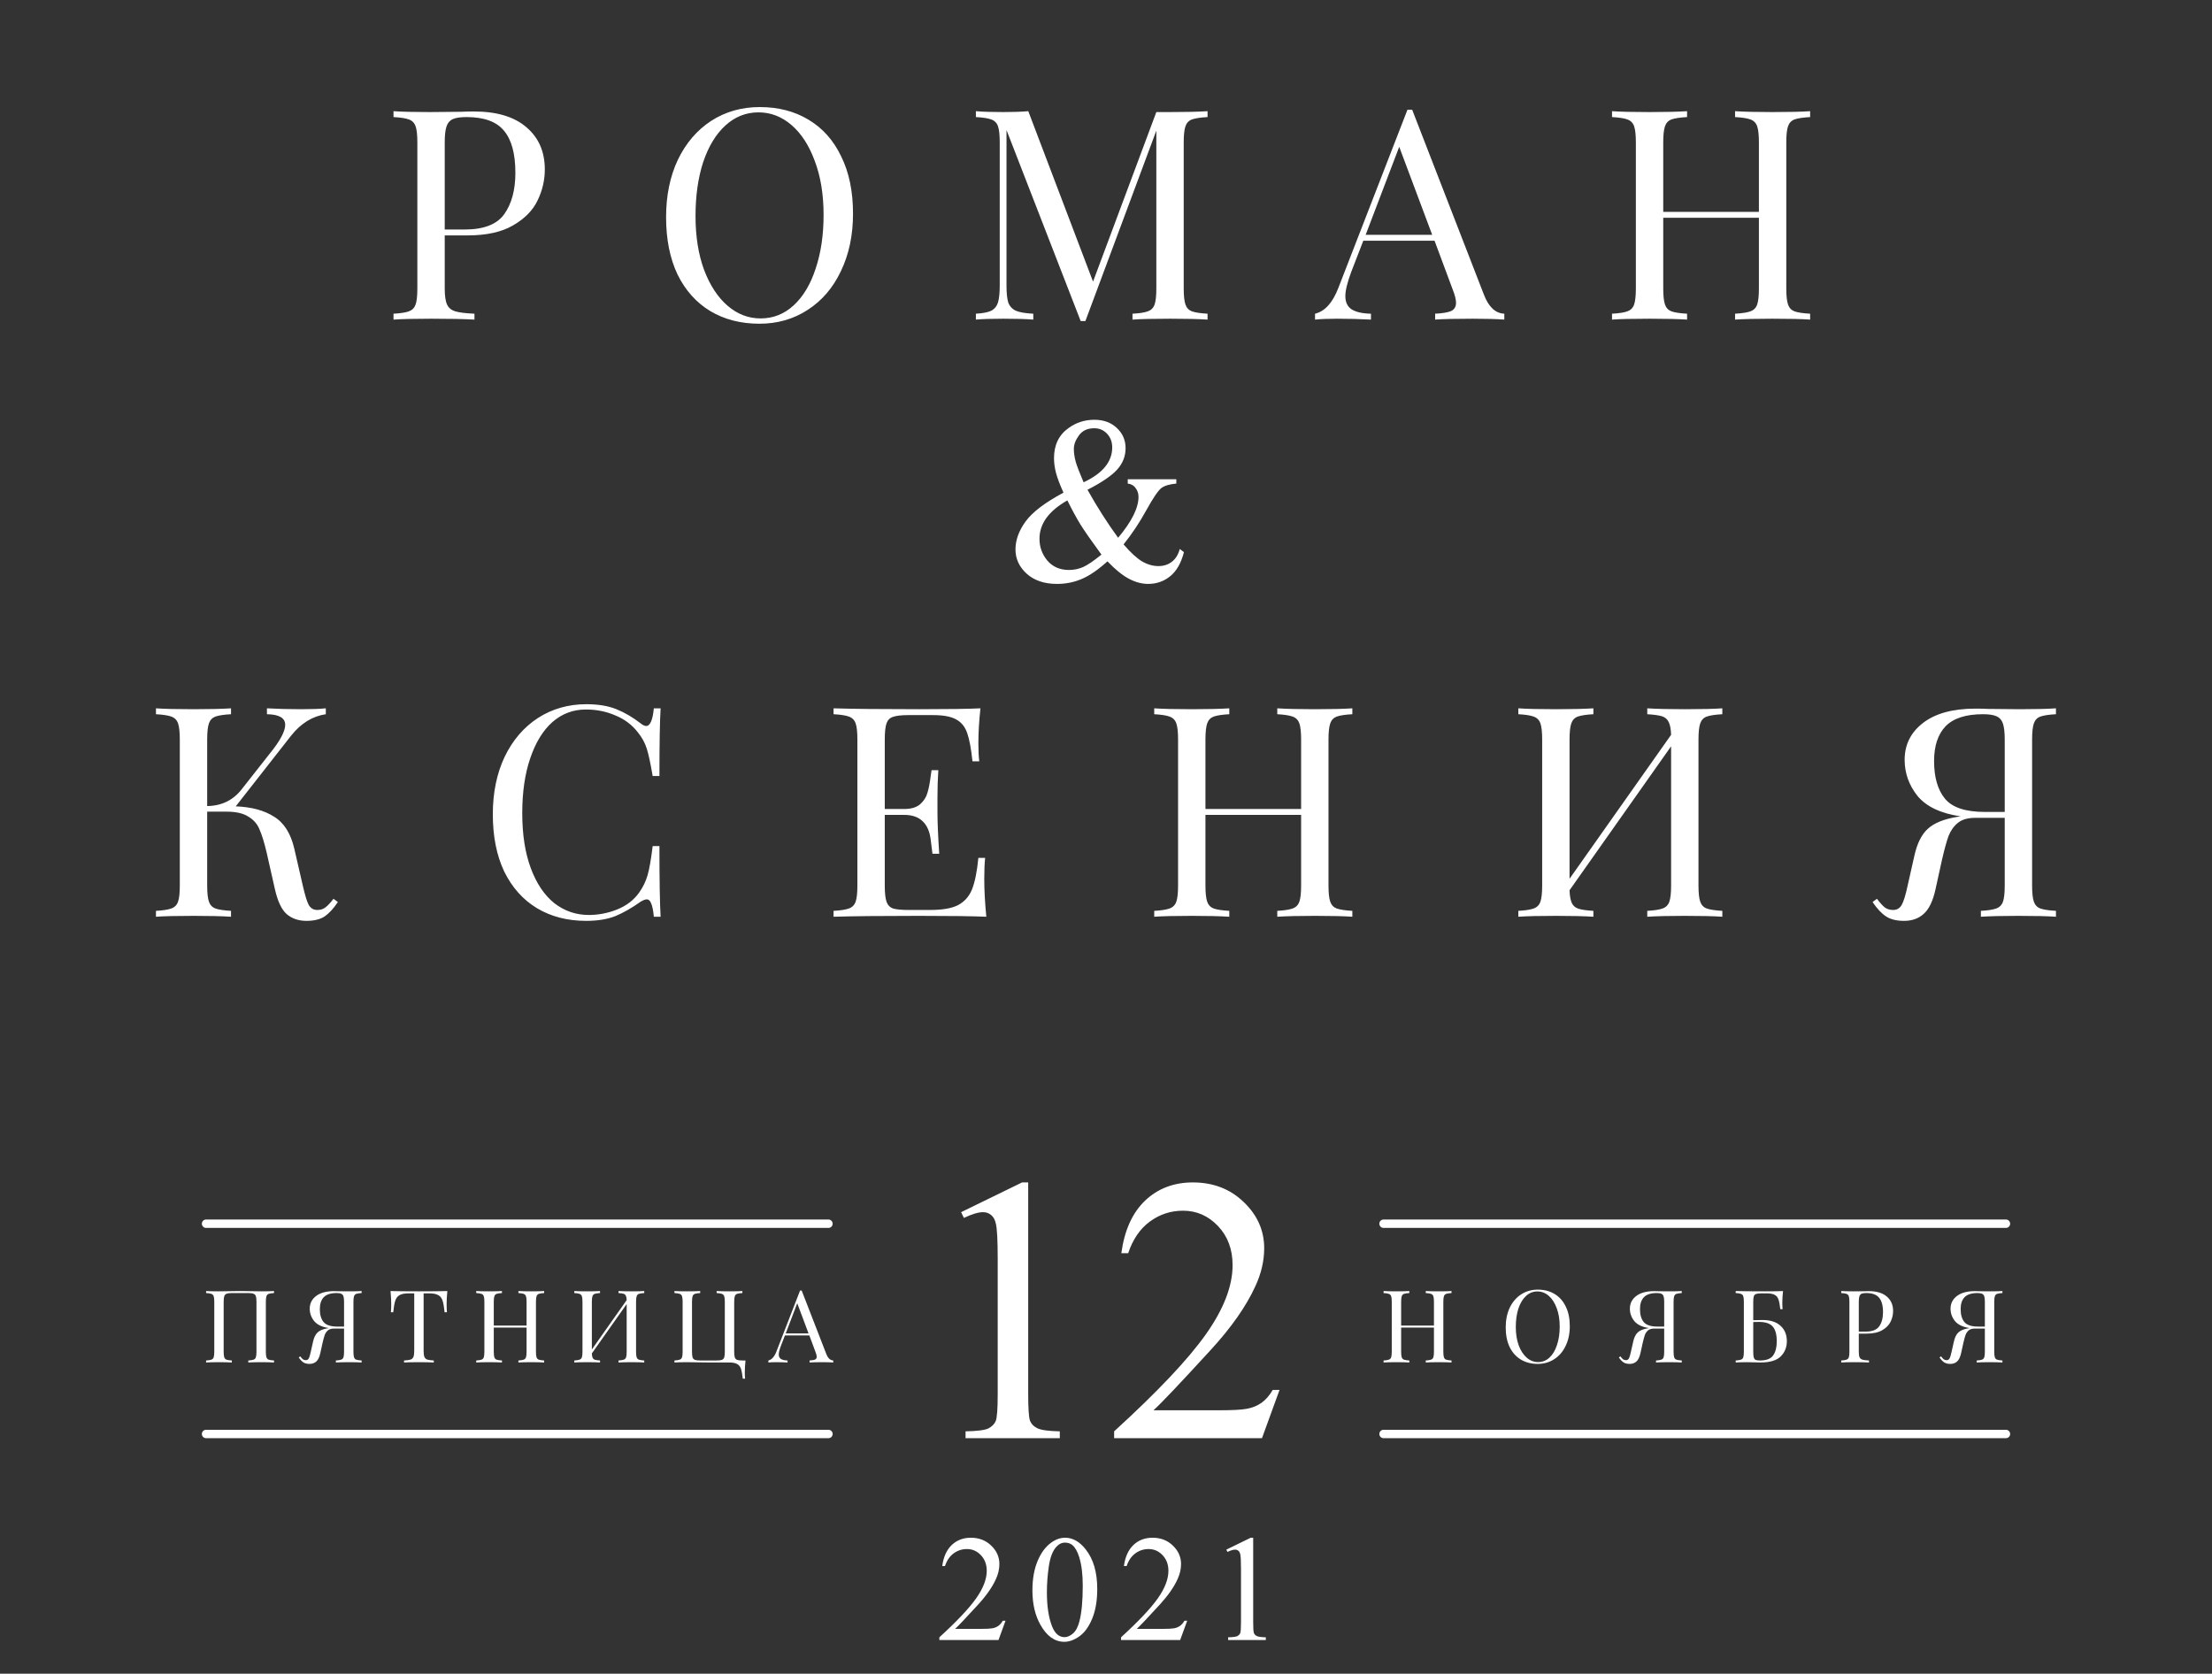
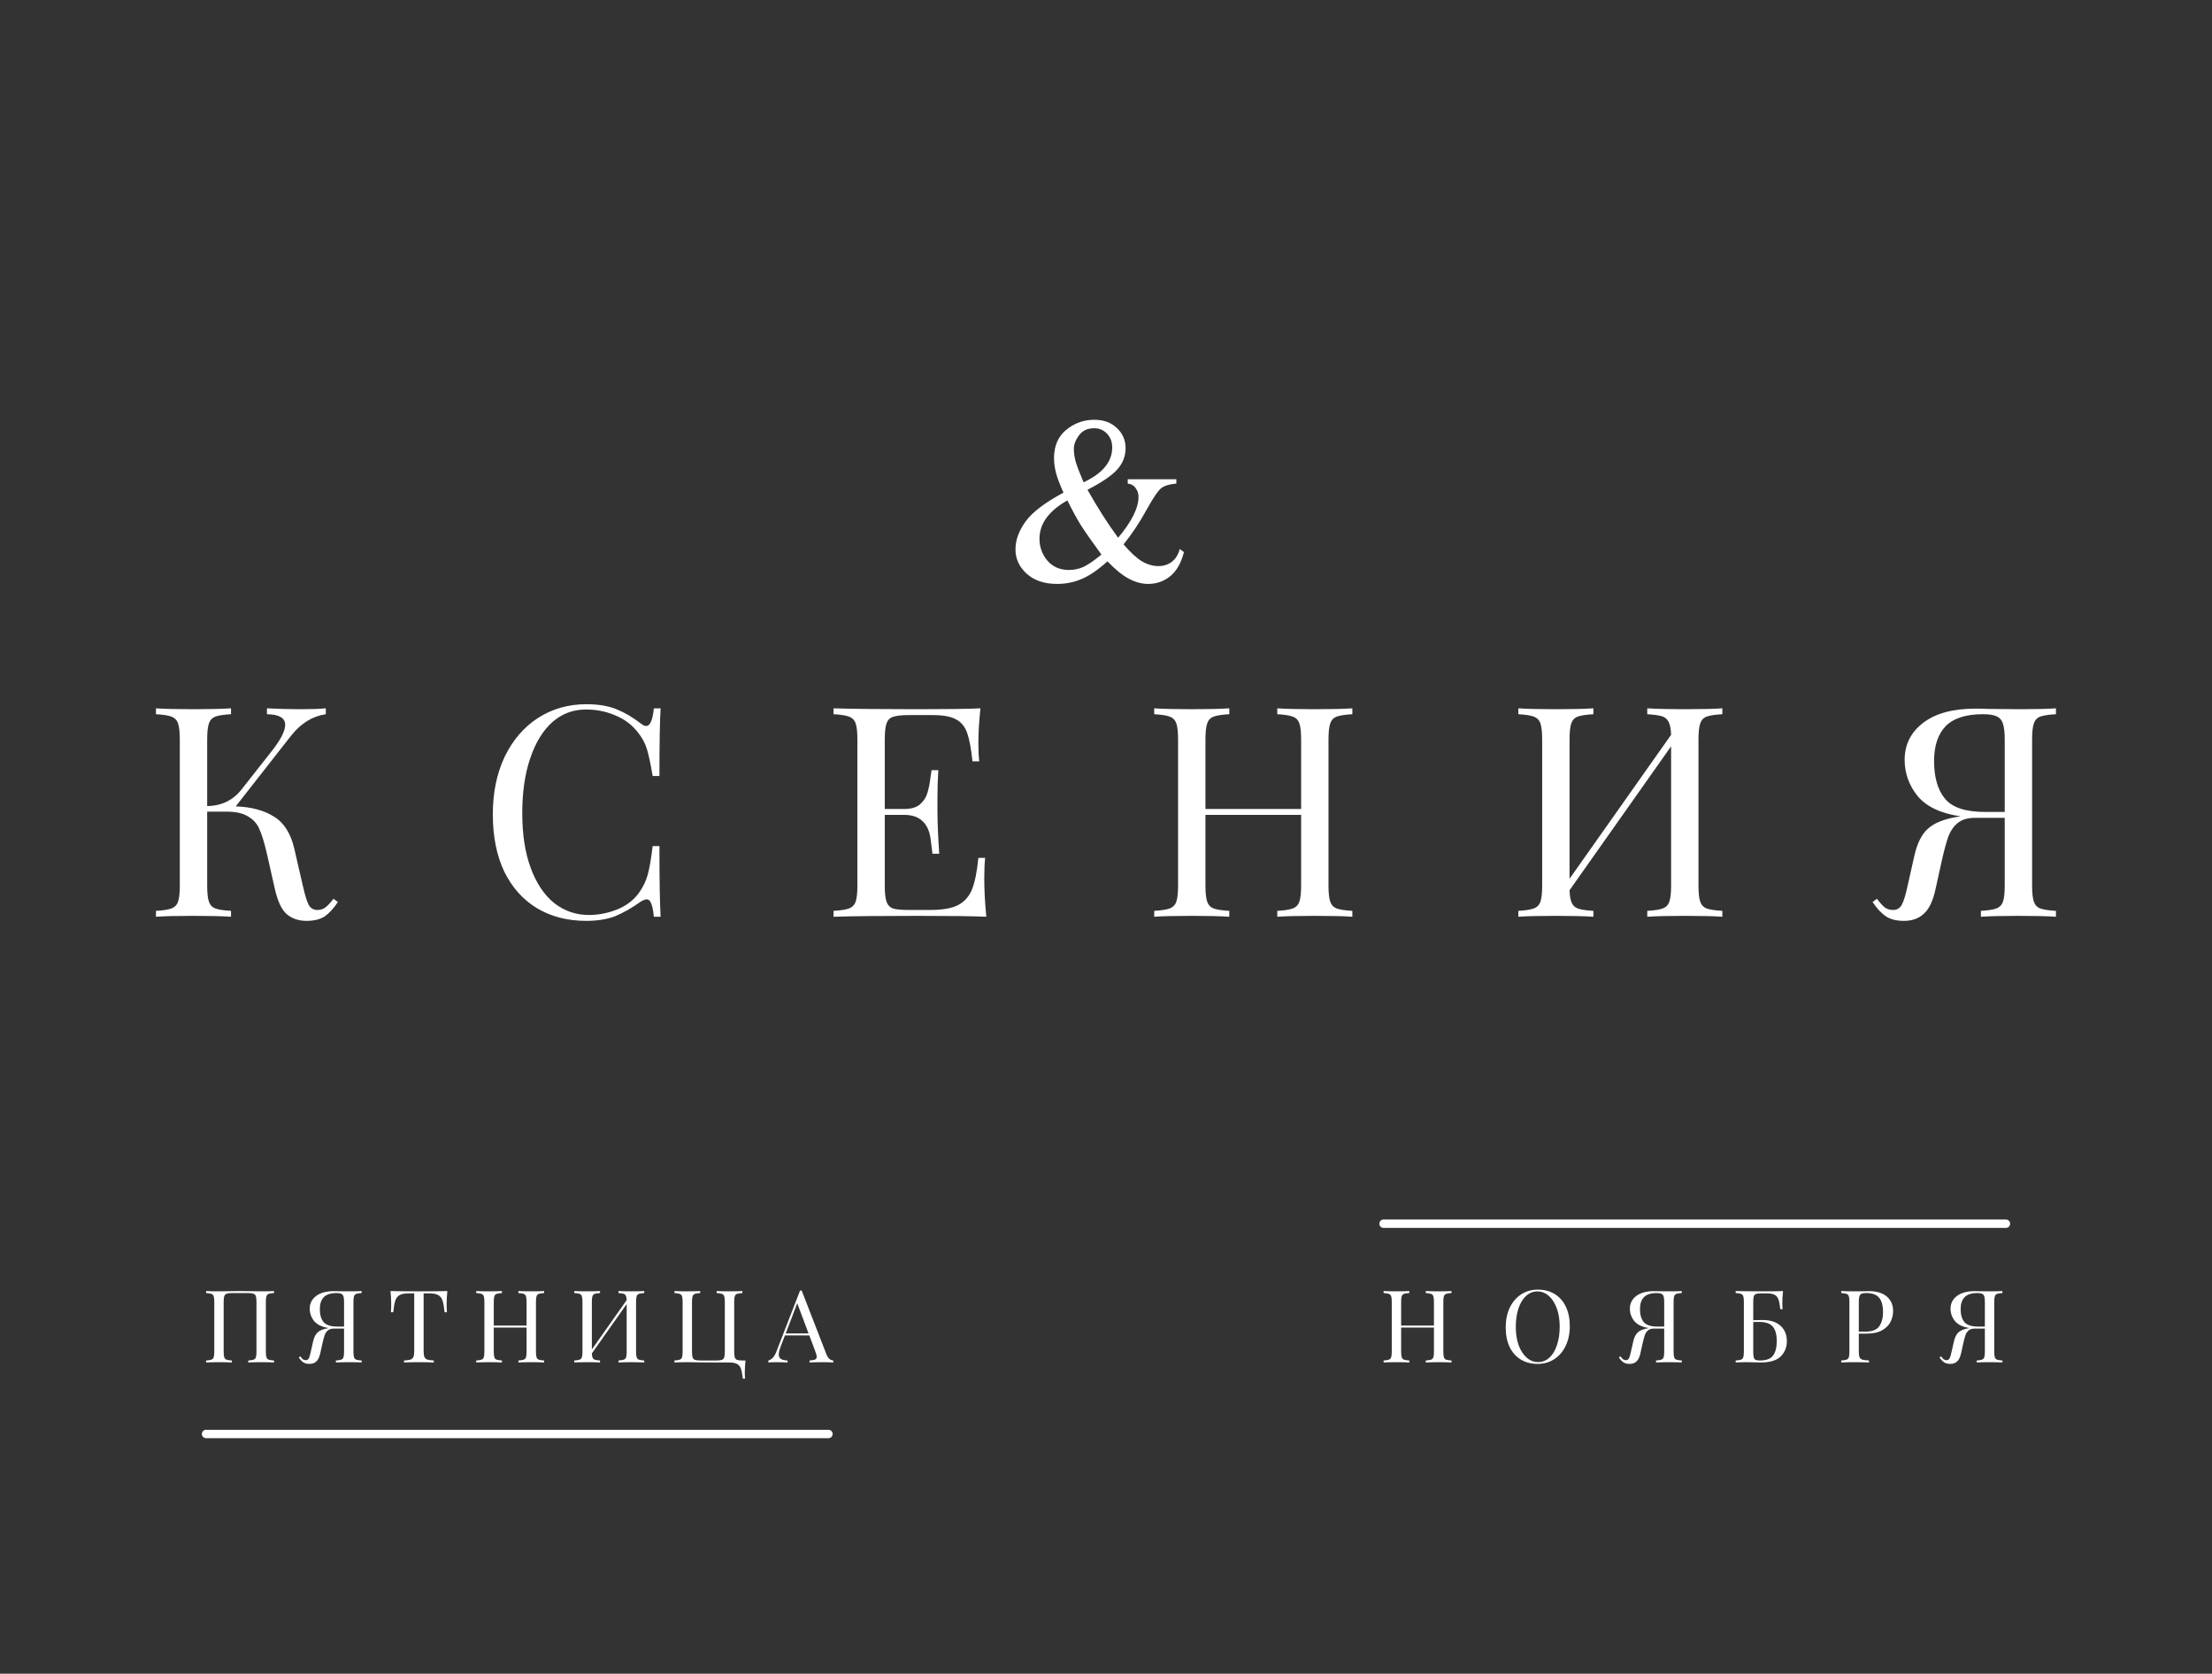
<svg xmlns="http://www.w3.org/2000/svg" width="263" height="199" viewBox="0 0 263 199" fill="none">
  <rect x="0" y="0" width="263" height="199" fill="#333333" stroke="none" />
  <path d="M40.173 107.25C39.66 108.02 39.135 108.592 38.598 108.965C38.062 109.315 37.338 109.49 36.428 109.49C35.495 109.49 34.713 109.222 34.083 108.685C33.477 108.148 33.01 107.157 32.683 105.71L31.703 101.37C31.423 100.18 31.143 99.27 30.863 98.64C30.607 97.987 30.163 97.473 29.533 97.1C28.927 96.703 28.063 96.505 26.943 96.505H24.633V105.29C24.633 106.177 24.703 106.818 24.843 107.215C24.983 107.612 25.24 107.88 25.613 108.02C26.01 108.16 26.628 108.253 27.468 108.3V109C26.395 108.93 24.913 108.895 23.023 108.895C21.017 108.895 19.523 108.93 18.543 109V108.3C19.383 108.253 19.99 108.16 20.363 108.02C20.76 107.88 21.028 107.612 21.168 107.215C21.308 106.818 21.378 106.177 21.378 105.29V87.93C21.378 87.043 21.308 86.402 21.168 86.005C21.028 85.608 20.76 85.34 20.363 85.2C19.99 85.06 19.383 84.967 18.543 84.92V84.22C19.523 84.29 21.017 84.325 23.023 84.325C24.89 84.325 26.372 84.29 27.468 84.22V84.92C26.628 84.967 26.01 85.06 25.613 85.2C25.24 85.34 24.983 85.608 24.843 86.005C24.703 86.402 24.633 87.043 24.633 87.93V95.84C26.36 95.817 27.737 95.14 28.763 93.81L32.123 89.54C33.313 88.07 33.908 86.95 33.908 86.18C33.908 85.363 33.185 84.943 31.738 84.92V84.22C33.068 84.29 34.41 84.325 35.763 84.325C37.047 84.325 38.038 84.29 38.738 84.22V84.92C37.152 85.153 35.775 86.005 34.608 87.475L28.028 95.875C29.895 95.945 31.412 96.353 32.578 97.1C33.768 97.823 34.573 99.095 34.993 100.915L36.008 105.325C36.265 106.445 36.498 107.203 36.708 107.6C36.942 107.997 37.28 108.195 37.723 108.195C38.12 108.195 38.447 108.09 38.703 107.88C38.983 107.67 39.298 107.332 39.648 106.865L40.173 107.25ZM69.725 83.73C71.124 83.73 72.314 83.928 73.294 84.325C74.275 84.722 75.231 85.282 76.165 86.005C76.421 86.215 76.643 86.32 76.829 86.32C77.296 86.32 77.6 85.62 77.74 84.22H78.544C78.451 85.737 78.404 88.42 78.404 92.27H77.6C77.343 90.753 77.109 89.668 76.9 89.015C76.689 88.338 76.34 87.697 75.85 87.09C75.15 86.18 74.251 85.503 73.154 85.06C72.081 84.593 70.915 84.36 69.654 84.36C68.138 84.36 66.808 84.862 65.665 85.865C64.544 86.868 63.669 88.303 63.039 90.17C62.41 92.013 62.094 94.183 62.094 96.68C62.094 99.223 62.433 101.405 63.109 103.225C63.786 105.045 64.719 106.433 65.909 107.39C67.123 108.323 68.488 108.79 70.004 108.79C71.171 108.79 72.303 108.568 73.4 108.125C74.496 107.682 75.359 107.017 75.99 106.13C76.456 105.477 76.794 104.777 77.004 104.03C77.215 103.283 77.413 102.14 77.6 100.6H78.404C78.404 104.613 78.451 107.413 78.544 109H77.74C77.669 108.253 77.564 107.728 77.424 107.425C77.308 107.098 77.133 106.935 76.9 106.935C76.713 106.935 76.468 107.028 76.165 107.215C75.115 107.962 74.111 108.533 73.154 108.93C72.198 109.303 71.043 109.49 69.689 109.49C67.473 109.49 65.525 108.988 63.844 107.985C62.188 106.982 60.893 105.535 59.959 103.645C59.05 101.732 58.594 99.457 58.594 96.82C58.594 94.253 59.061 91.978 59.995 89.995C60.951 88.012 62.27 86.472 63.95 85.375C65.653 84.278 67.578 83.73 69.725 83.73ZM117.026 104.52C117.026 105.85 117.108 107.343 117.271 109C115.684 108.93 113.013 108.895 109.256 108.895C104.776 108.895 101.393 108.93 99.106 109V108.3C99.946 108.253 100.553 108.16 100.926 108.02C101.323 107.88 101.591 107.612 101.731 107.215C101.871 106.818 101.941 106.177 101.941 105.29V87.93C101.941 87.043 101.871 86.402 101.731 86.005C101.591 85.608 101.323 85.34 100.926 85.2C100.553 85.06 99.946 84.967 99.106 84.92V84.22C101.393 84.29 104.776 84.325 109.256 84.325C112.686 84.325 115.124 84.29 116.571 84.22C116.408 85.76 116.326 87.137 116.326 88.35C116.326 89.26 116.361 89.983 116.431 90.52H115.626C115.463 89.003 115.253 87.883 114.996 87.16C114.739 86.413 114.308 85.877 113.701 85.55C113.094 85.2 112.173 85.025 110.936 85.025H108.031C107.191 85.025 106.573 85.095 106.176 85.235C105.803 85.352 105.546 85.608 105.406 86.005C105.266 86.402 105.196 87.043 105.196 87.93V96.19H107.506C108.323 96.19 108.953 96.003 109.396 95.63C109.839 95.233 110.131 94.778 110.271 94.265C110.434 93.728 110.563 93.063 110.656 92.27L110.761 91.57H111.566C111.496 92.55 111.461 93.647 111.461 94.86V96.54C111.461 97.73 111.531 99.387 111.671 101.51H110.866C110.843 101.347 110.773 100.787 110.656 99.83C110.539 98.85 110.213 98.115 109.676 97.625C109.163 97.135 108.439 96.89 107.506 96.89H105.196V105.29C105.196 106.177 105.266 106.818 105.406 107.215C105.546 107.612 105.803 107.88 106.176 108.02C106.573 108.137 107.191 108.195 108.031 108.195H110.586C112.033 108.195 113.129 108.008 113.876 107.635C114.646 107.238 115.206 106.62 115.556 105.78C115.906 104.917 116.163 103.657 116.326 102H117.131C117.061 102.63 117.026 103.47 117.026 104.52ZM160.789 84.92C159.949 84.967 159.331 85.06 158.934 85.2C158.561 85.34 158.304 85.608 158.164 86.005C158.024 86.402 157.954 87.043 157.954 87.93V105.29C157.954 106.177 158.024 106.818 158.164 107.215C158.304 107.612 158.561 107.88 158.934 108.02C159.331 108.16 159.949 108.253 160.789 108.3V109C159.809 108.93 158.316 108.895 156.309 108.895C154.419 108.895 152.938 108.93 151.864 109V108.3C152.704 108.253 153.311 108.16 153.684 108.02C154.081 107.88 154.349 107.612 154.489 107.215C154.629 106.818 154.699 106.177 154.699 105.29V96.89H143.324V105.29C143.324 106.177 143.394 106.818 143.534 107.215C143.674 107.612 143.931 107.88 144.304 108.02C144.701 108.16 145.319 108.253 146.159 108.3V109C145.086 108.93 143.604 108.895 141.714 108.895C139.708 108.895 138.214 108.93 137.234 109V108.3C138.074 108.253 138.681 108.16 139.054 108.02C139.451 107.88 139.719 107.612 139.859 107.215C139.999 106.818 140.069 106.177 140.069 105.29V87.93C140.069 87.043 139.999 86.402 139.859 86.005C139.719 85.608 139.451 85.34 139.054 85.2C138.681 85.06 138.074 84.967 137.234 84.92V84.22C138.214 84.29 139.708 84.325 141.714 84.325C143.581 84.325 145.063 84.29 146.159 84.22V84.92C145.319 84.967 144.701 85.06 144.304 85.2C143.931 85.34 143.674 85.608 143.534 86.005C143.394 86.402 143.324 87.043 143.324 87.93V96.19H154.699V87.93C154.699 87.043 154.629 86.402 154.489 86.005C154.349 85.608 154.081 85.34 153.684 85.2C153.311 85.06 152.704 84.967 151.864 84.92V84.22C152.938 84.29 154.419 84.325 156.309 84.325C158.316 84.325 159.809 84.29 160.789 84.22V84.92ZM204.779 84.92C203.939 84.967 203.32 85.06 202.924 85.2C202.55 85.34 202.294 85.608 202.154 86.005C202.014 86.402 201.944 87.043 201.944 87.93V105.29C201.944 106.177 202.014 106.818 202.154 107.215C202.294 107.612 202.55 107.88 202.924 108.02C203.32 108.16 203.939 108.253 204.779 108.3V109C203.799 108.93 202.305 108.895 200.299 108.895C198.432 108.895 196.95 108.93 195.854 109V108.3C196.694 108.253 197.3 108.16 197.674 108.02C198.07 107.88 198.339 107.612 198.479 107.215C198.619 106.818 198.689 106.177 198.689 105.29V88.735L186.614 105.85C186.637 106.527 186.73 107.04 186.894 107.39C187.057 107.717 187.325 107.938 187.699 108.055C188.072 108.172 188.655 108.253 189.449 108.3V109C188.375 108.93 186.894 108.895 185.004 108.895C182.997 108.895 181.504 108.93 180.524 109V108.3C181.364 108.253 181.97 108.16 182.344 108.02C182.74 107.88 183.009 107.612 183.149 107.215C183.289 106.818 183.359 106.177 183.359 105.29V87.93C183.359 87.043 183.289 86.402 183.149 86.005C183.009 85.608 182.74 85.34 182.344 85.2C181.97 85.06 181.364 84.967 180.524 84.92V84.22C181.504 84.29 182.997 84.325 185.004 84.325C186.87 84.325 188.352 84.29 189.449 84.22V84.92C188.609 84.967 187.99 85.06 187.594 85.2C187.22 85.34 186.964 85.608 186.824 86.005C186.684 86.402 186.614 87.043 186.614 87.93V104.485L198.689 87.37C198.665 86.693 198.572 86.192 198.409 85.865C198.245 85.515 197.977 85.282 197.604 85.165C197.23 85.048 196.647 84.967 195.854 84.92V84.22C196.95 84.29 198.432 84.325 200.299 84.325C202.305 84.325 203.799 84.29 204.779 84.22V84.92ZM244.446 84.92C243.606 84.967 242.987 85.06 242.591 85.2C242.217 85.34 241.961 85.608 241.821 86.005C241.681 86.402 241.611 87.043 241.611 87.93V105.29C241.611 106.177 241.681 106.818 241.821 107.215C241.961 107.612 242.217 107.88 242.591 108.02C242.987 108.16 243.606 108.253 244.446 108.3V109C243.466 108.93 241.972 108.895 239.966 108.895C238.099 108.895 236.617 108.93 235.521 109V108.3C236.361 108.253 236.967 108.16 237.341 108.02C237.737 107.88 238.006 107.612 238.146 107.215C238.286 106.818 238.356 106.177 238.356 105.29V97.24H234.856C233.969 97.24 233.281 97.438 232.791 97.835C232.301 98.232 231.927 98.757 231.671 99.41C231.437 100.063 231.181 100.997 230.901 102.21L230.131 105.71C229.827 107.11 229.361 108.09 228.731 108.65C228.124 109.21 227.342 109.49 226.386 109.49C225.499 109.49 224.787 109.315 224.251 108.965C223.714 108.615 223.177 108.043 222.641 107.25L223.166 106.865C223.516 107.332 223.819 107.67 224.076 107.88C224.356 108.09 224.694 108.195 225.091 108.195C225.534 108.195 225.872 107.997 226.106 107.6C226.339 107.18 226.572 106.422 226.806 105.325L227.611 101.755C227.937 100.285 228.474 99.212 229.221 98.535C229.967 97.858 231.111 97.392 232.651 97.135L233.106 97.065C230.749 96.715 229.046 95.91 227.996 94.65C226.969 93.367 226.456 91.932 226.456 90.345C226.456 88.548 227.179 87.09 228.626 85.97C230.096 84.827 232.184 84.255 234.891 84.255C235.451 84.255 235.952 84.267 236.396 84.29L240.176 84.325C242.042 84.325 243.466 84.29 244.446 84.22V84.92ZM229.956 90.485C229.956 92.422 230.387 93.915 231.251 94.965C232.114 96.015 233.701 96.54 236.011 96.54H238.356V87.93C238.356 87.09 238.286 86.46 238.146 86.04C238.006 85.62 237.749 85.328 237.376 85.165C237.026 85.002 236.489 84.92 235.766 84.92C233.736 84.92 232.254 85.398 231.321 86.355C230.411 87.312 229.956 88.688 229.956 90.485Z" fill="white" />
-   <path d="M52.877 27.99V34.29C52.877 35.177 52.97 35.818 53.157 36.215C53.344 36.612 53.67 36.88 54.137 37.02C54.604 37.16 55.362 37.253 56.412 37.3V38C55.199 37.93 53.484 37.895 51.267 37.895C49.26 37.895 47.767 37.93 46.787 38V37.3C47.627 37.253 48.234 37.16 48.607 37.02C49.004 36.88 49.272 36.612 49.412 36.215C49.552 35.818 49.622 35.177 49.622 34.29V16.93C49.622 16.043 49.552 15.402 49.412 15.005C49.272 14.608 49.004 14.34 48.607 14.2C48.234 14.06 47.627 13.967 46.787 13.92V13.22C47.767 13.29 49.19 13.325 51.057 13.325L54.837 13.29C55.28 13.267 55.782 13.255 56.342 13.255C59.072 13.255 61.16 13.885 62.607 15.145C64.054 16.382 64.777 18.05 64.777 20.15C64.777 21.433 64.485 22.67 63.902 23.86C63.342 25.027 62.374 26.007 60.997 26.8C59.644 27.593 57.835 27.99 55.572 27.99H52.877ZM55.467 13.92C54.744 13.92 54.195 14.002 53.822 14.165C53.472 14.328 53.227 14.62 53.087 15.04C52.947 15.46 52.877 16.09 52.877 16.93V27.29H55.222C57.509 27.29 59.084 26.683 59.947 25.47C60.834 24.233 61.277 22.588 61.277 20.535C61.277 18.272 60.822 16.603 59.912 15.53C59.025 14.457 57.544 13.92 55.467 13.92ZM90.326 12.73C92.542 12.73 94.479 13.232 96.136 14.235C97.816 15.238 99.111 16.697 100.021 18.61C100.954 20.5 101.421 22.763 101.421 25.4C101.421 27.967 100.942 30.242 99.986 32.225C99.052 34.208 97.734 35.748 96.031 36.845C94.351 37.942 92.437 38.49 90.291 38.49C88.074 38.49 86.126 37.988 84.446 36.985C82.789 35.982 81.494 34.535 80.561 32.645C79.651 30.732 79.196 28.457 79.196 25.82C79.196 23.253 79.662 20.978 80.596 18.995C81.552 17.012 82.871 15.472 84.551 14.375C86.254 13.278 88.179 12.73 90.326 12.73ZM90.186 13.36C88.692 13.36 87.374 13.885 86.231 14.935C85.111 15.962 84.236 17.408 83.606 19.275C82.999 21.142 82.696 23.277 82.696 25.68C82.696 28.107 83.034 30.242 83.711 32.085C84.411 33.928 85.344 35.352 86.511 36.355C87.677 37.358 88.984 37.86 90.431 37.86C91.924 37.86 93.231 37.347 94.351 36.32C95.494 35.27 96.369 33.812 96.976 31.945C97.606 30.078 97.921 27.943 97.921 25.54C97.921 23.113 97.571 20.978 96.871 19.135C96.194 17.292 95.272 15.868 94.106 14.865C92.939 13.862 91.632 13.36 90.186 13.36ZM143.575 13.92C142.735 13.967 142.116 14.06 141.72 14.2C141.346 14.34 141.09 14.608 140.95 15.005C140.81 15.402 140.74 16.043 140.74 16.93V34.29C140.74 35.177 140.81 35.818 140.95 36.215C141.09 36.612 141.346 36.88 141.72 37.02C142.116 37.16 142.735 37.253 143.575 37.3V38C142.501 37.93 141.02 37.895 139.13 37.895C137.123 37.895 135.63 37.93 134.65 38V37.3C135.49 37.253 136.096 37.16 136.47 37.02C136.866 36.88 137.135 36.612 137.275 36.215C137.415 35.818 137.485 35.177 137.485 34.29V15.53L129.05 38.175H128.49L119.67 15.46V33.94C119.67 34.85 119.74 35.527 119.88 35.97C120.043 36.413 120.346 36.74 120.79 36.95C121.233 37.137 121.921 37.253 122.855 37.3V38C122.015 37.93 120.825 37.895 119.285 37.895C117.885 37.895 116.8 37.93 116.03 38V37.3C116.846 37.253 117.453 37.137 117.85 36.95C118.246 36.74 118.515 36.413 118.655 35.97C118.795 35.503 118.865 34.827 118.865 33.94V16.93C118.865 16.043 118.795 15.402 118.655 15.005C118.515 14.608 118.246 14.34 117.85 14.2C117.476 14.06 116.87 13.967 116.03 13.92V13.22C116.8 13.29 117.885 13.325 119.285 13.325C120.498 13.325 121.49 13.29 122.26 13.22L129.96 33.485L137.485 13.325H139.13C141.02 13.325 142.501 13.29 143.575 13.22V13.92ZM176.443 35.06C177.003 36.507 177.808 37.253 178.858 37.3V38C177.925 37.93 176.676 37.895 175.113 37.895C173.106 37.895 171.613 37.93 170.633 38V37.3C171.52 37.253 172.15 37.148 172.523 36.985C172.92 36.798 173.118 36.472 173.118 36.005C173.118 35.608 172.978 35.06 172.698 34.36L170.563 28.62H162.093L160.658 32.33C160.191 33.59 159.958 34.547 159.958 35.2C159.958 35.923 160.203 36.448 160.693 36.775C161.206 37.102 161.976 37.277 163.003 37.3V38C161.673 37.93 160.331 37.895 158.978 37.895C157.928 37.895 157.053 37.93 156.353 38V37.3C157.52 37.02 158.441 36.005 159.118 34.255L167.343 13.045H167.903L176.443 35.06ZM170.283 27.92L166.363 17.455L162.373 27.92H170.283ZM215.219 13.92C214.379 13.967 213.76 14.06 213.364 14.2C212.99 14.34 212.734 14.608 212.594 15.005C212.454 15.402 212.384 16.043 212.384 16.93V34.29C212.384 35.177 212.454 35.818 212.594 36.215C212.734 36.612 212.99 36.88 213.364 37.02C213.76 37.16 214.379 37.253 215.219 37.3V38C214.239 37.93 212.745 37.895 210.739 37.895C208.849 37.895 207.367 37.93 206.294 38V37.3C207.134 37.253 207.74 37.16 208.114 37.02C208.51 36.88 208.779 36.612 208.919 36.215C209.059 35.818 209.129 35.177 209.129 34.29V25.89H197.754V34.29C197.754 35.177 197.824 35.818 197.964 36.215C198.104 36.612 198.36 36.88 198.734 37.02C199.13 37.16 199.749 37.253 200.589 37.3V38C199.515 37.93 198.034 37.895 196.144 37.895C194.137 37.895 192.644 37.93 191.664 38V37.3C192.504 37.253 193.11 37.16 193.484 37.02C193.88 36.88 194.149 36.612 194.289 36.215C194.429 35.818 194.499 35.177 194.499 34.29V16.93C194.499 16.043 194.429 15.402 194.289 15.005C194.149 14.608 193.88 14.34 193.484 14.2C193.11 14.06 192.504 13.967 191.664 13.92V13.22C192.644 13.29 194.137 13.325 196.144 13.325C198.01 13.325 199.492 13.29 200.589 13.22V13.92C199.749 13.967 199.13 14.06 198.734 14.2C198.36 14.34 198.104 14.608 197.964 15.005C197.824 15.402 197.754 16.043 197.754 16.93V25.19H209.129V16.93C209.129 16.043 209.059 15.402 208.919 15.005C208.779 14.608 208.51 14.34 208.114 14.2C207.74 14.06 207.134 13.967 206.294 13.92V13.22C207.367 13.29 208.849 13.325 210.739 13.325C212.745 13.325 214.239 13.29 215.219 13.22V13.92Z" fill="white" />
  <path d="M134.085 56.986H139.861V57.498C139.063 57.567 138.471 57.743 138.084 58.028C137.708 58.313 137.115 59.185 136.306 60.643C135.509 62.101 134.603 63.463 133.589 64.728C134.409 65.685 135.139 66.357 135.777 66.744C136.426 67.12 137.075 67.308 137.725 67.308C138.351 67.308 138.887 67.137 139.331 66.795C139.776 66.454 140.089 65.947 140.271 65.274L140.767 65.65C140.436 66.938 139.895 67.889 139.143 68.504C138.391 69.12 137.514 69.427 136.511 69.427C135.759 69.427 134.996 69.222 134.221 68.812C133.447 68.402 132.598 67.713 131.675 66.744C130.547 67.758 129.522 68.459 128.599 68.846C127.687 69.234 126.713 69.427 125.676 69.427C124.173 69.427 122.971 69.023 122.07 68.214C121.182 67.405 120.737 66.442 120.737 65.326C120.737 64.221 121.136 63.115 121.934 62.01C122.731 60.905 124.235 59.76 126.445 58.575C126.013 57.618 125.716 56.838 125.557 56.234C125.397 55.619 125.318 55.032 125.318 54.474C125.318 52.901 125.899 51.705 127.061 50.885C127.961 50.235 128.98 49.911 130.12 49.911C131.214 49.911 132.102 50.235 132.786 50.885C133.481 51.534 133.828 52.332 133.828 53.277C133.828 54.246 133.492 55.1 132.82 55.841C132.159 56.57 130.986 57.367 129.299 58.233C130.462 60.307 131.675 62.21 132.94 63.941C134.557 62.016 135.366 60.392 135.366 59.071C135.366 58.649 135.23 58.273 134.956 57.943C134.751 57.692 134.461 57.544 134.085 57.498V56.986ZM128.838 57.345C129.977 56.809 130.826 56.2 131.384 55.516C131.954 54.821 132.239 54.052 132.239 53.209C132.239 52.548 132.034 52.001 131.624 51.568C131.214 51.135 130.707 50.919 130.103 50.919C129.305 50.919 128.701 51.198 128.291 51.756C127.881 52.315 127.676 52.856 127.676 53.38C127.676 53.836 127.75 54.343 127.898 54.901C128.058 55.448 128.371 56.262 128.838 57.345ZM130.957 65.941C129.75 64.289 128.912 63.087 128.445 62.335C127.978 61.572 127.465 60.626 126.907 59.498C125.802 60.125 124.97 60.82 124.412 61.583C123.865 62.346 123.591 63.172 123.591 64.061C123.591 65.041 123.905 65.907 124.531 66.659C125.169 67.399 126.024 67.769 127.095 67.769C127.676 67.769 128.234 67.656 128.77 67.428C129.305 67.189 130.034 66.693 130.957 65.941Z" fill="white" />
  <path d="M32.581 153.744C32.293 153.76 32.081 153.792 31.945 153.84C31.817 153.888 31.729 153.98 31.681 154.116C31.633 154.252 31.609 154.472 31.609 154.776V160.728C31.609 161.032 31.633 161.252 31.681 161.388C31.729 161.524 31.817 161.616 31.945 161.664C32.081 161.712 32.293 161.744 32.581 161.76V162C32.245 161.976 31.733 161.964 31.045 161.964C30.397 161.964 29.889 161.976 29.521 162V161.76C29.809 161.744 30.017 161.712 30.145 161.664C30.281 161.616 30.373 161.524 30.421 161.388C30.469 161.252 30.493 161.032 30.493 160.728V154.776C30.493 154.472 30.469 154.252 30.421 154.116C30.373 153.972 30.281 153.876 30.145 153.828C30.009 153.772 29.801 153.744 29.521 153.744H27.565C27.285 153.744 27.077 153.772 26.941 153.828C26.805 153.876 26.713 153.972 26.665 154.116C26.617 154.252 26.593 154.472 26.593 154.776V160.728C26.593 161.032 26.617 161.252 26.665 161.388C26.713 161.524 26.801 161.616 26.929 161.664C27.065 161.712 27.277 161.744 27.565 161.76V162C27.197 161.976 26.689 161.964 26.041 161.964C25.353 161.964 24.841 161.976 24.505 162V161.76C24.793 161.744 25.001 161.712 25.129 161.664C25.265 161.616 25.357 161.524 25.405 161.388C25.453 161.252 25.477 161.032 25.477 160.728V154.776C25.477 154.472 25.453 154.252 25.405 154.116C25.357 153.98 25.265 153.888 25.129 153.84C25.001 153.792 24.793 153.76 24.505 153.744V153.504C24.841 153.528 25.353 153.54 26.041 153.54C26.441 153.54 26.961 153.532 27.601 153.516L28.561 153.504L29.497 153.516C30.137 153.532 30.653 153.54 31.045 153.54C31.733 153.54 32.245 153.528 32.581 153.504V153.744ZM42.995 153.744C42.707 153.76 42.495 153.792 42.359 153.84C42.231 153.888 42.143 153.98 42.095 154.116C42.047 154.252 42.023 154.472 42.023 154.776V160.728C42.023 161.032 42.047 161.252 42.095 161.388C42.143 161.524 42.231 161.616 42.359 161.664C42.495 161.712 42.707 161.744 42.995 161.76V162C42.659 161.976 42.147 161.964 41.459 161.964C40.819 161.964 40.311 161.976 39.935 162V161.76C40.223 161.744 40.431 161.712 40.559 161.664C40.695 161.616 40.787 161.524 40.835 161.388C40.883 161.252 40.907 161.032 40.907 160.728V157.968H39.707C39.403 157.968 39.167 158.036 38.999 158.172C38.831 158.308 38.703 158.488 38.615 158.712C38.535 158.936 38.447 159.256 38.351 159.672L38.087 160.872C37.983 161.352 37.823 161.688 37.607 161.88C37.399 162.072 37.131 162.168 36.803 162.168C36.499 162.168 36.255 162.108 36.071 161.988C35.887 161.868 35.703 161.672 35.519 161.4L35.699 161.268C35.819 161.428 35.923 161.544 36.011 161.616C36.107 161.688 36.223 161.724 36.359 161.724C36.511 161.724 36.627 161.656 36.707 161.52C36.787 161.376 36.867 161.116 36.947 160.74L37.223 159.516C37.335 159.012 37.519 158.644 37.775 158.412C38.031 158.18 38.423 158.02 38.951 157.932L39.107 157.908C38.299 157.788 37.715 157.512 37.355 157.08C37.003 156.64 36.827 156.148 36.827 155.604C36.827 154.988 37.075 154.488 37.571 154.104C38.075 153.712 38.791 153.516 39.719 153.516C39.911 153.516 40.083 153.52 40.235 153.528L41.531 153.54C42.171 153.54 42.659 153.528 42.995 153.504V153.744ZM38.027 155.652C38.027 156.316 38.175 156.828 38.471 157.188C38.767 157.548 39.311 157.728 40.103 157.728H40.907V154.776C40.907 154.488 40.883 154.272 40.835 154.128C40.787 153.984 40.699 153.884 40.571 153.828C40.451 153.772 40.267 153.744 40.019 153.744C39.323 153.744 38.815 153.908 38.495 154.236C38.183 154.564 38.027 155.036 38.027 155.652ZM53.187 153.504C53.13 154.072 53.102 154.584 53.102 155.04C53.102 155.44 53.114 155.768 53.139 156.024H52.862C52.798 155.408 52.718 154.952 52.623 154.656C52.526 154.352 52.358 154.132 52.118 153.996C51.879 153.852 51.511 153.78 51.014 153.78H50.367V160.608C50.367 160.944 50.398 161.188 50.462 161.34C50.526 161.492 50.639 161.596 50.798 161.652C50.959 161.708 51.218 161.744 51.578 161.76V162C51.163 161.976 50.575 161.964 49.815 161.964C49.014 161.964 48.422 161.976 48.038 162V161.76C48.398 161.744 48.658 161.708 48.819 161.652C48.978 161.596 49.09 161.492 49.154 161.34C49.218 161.188 49.251 160.944 49.251 160.608V153.78H48.602C48.106 153.78 47.739 153.852 47.498 153.996C47.258 154.132 47.09 154.352 46.995 154.656C46.898 154.952 46.819 155.408 46.755 156.024H46.478C46.502 155.768 46.514 155.44 46.514 155.04C46.514 154.584 46.486 154.072 46.431 153.504C47.094 153.528 48.222 153.54 49.815 153.54C51.398 153.54 52.523 153.528 53.187 153.504ZM64.696 153.744C64.408 153.76 64.196 153.792 64.06 153.84C63.932 153.888 63.844 153.98 63.796 154.116C63.748 154.252 63.724 154.472 63.724 154.776V160.728C63.724 161.032 63.748 161.252 63.796 161.388C63.844 161.524 63.932 161.616 64.06 161.664C64.196 161.712 64.408 161.744 64.696 161.76V162C64.36 161.976 63.848 161.964 63.16 161.964C62.512 161.964 62.004 161.976 61.636 162V161.76C61.924 161.744 62.132 161.712 62.26 161.664C62.396 161.616 62.488 161.524 62.536 161.388C62.584 161.252 62.608 161.032 62.608 160.728V157.848H58.708V160.728C58.708 161.032 58.732 161.252 58.78 161.388C58.828 161.524 58.916 161.616 59.044 161.664C59.18 161.712 59.392 161.744 59.68 161.76V162C59.312 161.976 58.804 161.964 58.156 161.964C57.468 161.964 56.956 161.976 56.62 162V161.76C56.908 161.744 57.116 161.712 57.244 161.664C57.38 161.616 57.472 161.524 57.52 161.388C57.568 161.252 57.592 161.032 57.592 160.728V154.776C57.592 154.472 57.568 154.252 57.52 154.116C57.472 153.98 57.38 153.888 57.244 153.84C57.116 153.792 56.908 153.76 56.62 153.744V153.504C56.956 153.528 57.468 153.54 58.156 153.54C58.796 153.54 59.304 153.528 59.68 153.504V153.744C59.392 153.76 59.18 153.792 59.044 153.84C58.916 153.888 58.828 153.98 58.78 154.116C58.732 154.252 58.708 154.472 58.708 154.776V157.608H62.608V154.776C62.608 154.472 62.584 154.252 62.536 154.116C62.488 153.98 62.396 153.888 62.26 153.84C62.132 153.792 61.924 153.76 61.636 153.744V153.504C62.004 153.528 62.512 153.54 63.16 153.54C63.848 153.54 64.36 153.528 64.696 153.504V153.744ZM76.598 153.744C76.31 153.76 76.098 153.792 75.962 153.84C75.834 153.888 75.746 153.98 75.698 154.116C75.65 154.252 75.626 154.472 75.626 154.776V160.728C75.626 161.032 75.65 161.252 75.698 161.388C75.746 161.524 75.834 161.616 75.962 161.664C76.098 161.712 76.31 161.744 76.598 161.76V162C76.262 161.976 75.75 161.964 75.062 161.964C74.422 161.964 73.914 161.976 73.538 162V161.76C73.826 161.744 74.034 161.712 74.162 161.664C74.298 161.616 74.39 161.524 74.438 161.388C74.486 161.252 74.51 161.032 74.51 160.728V155.052L70.37 160.92C70.378 161.152 70.41 161.328 70.466 161.448C70.522 161.56 70.614 161.636 70.742 161.676C70.87 161.716 71.07 161.744 71.342 161.76V162C70.974 161.976 70.466 161.964 69.818 161.964C69.13 161.964 68.618 161.976 68.282 162V161.76C68.57 161.744 68.778 161.712 68.906 161.664C69.042 161.616 69.134 161.524 69.182 161.388C69.23 161.252 69.254 161.032 69.254 160.728V154.776C69.254 154.472 69.23 154.252 69.182 154.116C69.134 153.98 69.042 153.888 68.906 153.84C68.778 153.792 68.57 153.76 68.282 153.744V153.504C68.618 153.528 69.13 153.54 69.818 153.54C70.458 153.54 70.966 153.528 71.342 153.504V153.744C71.054 153.76 70.842 153.792 70.706 153.84C70.578 153.888 70.49 153.98 70.442 154.116C70.394 154.252 70.37 154.472 70.37 154.776V160.452L74.51 154.584C74.502 154.352 74.47 154.18 74.414 154.068C74.358 153.948 74.266 153.868 74.138 153.828C74.01 153.788 73.81 153.76 73.538 153.744V153.504C73.914 153.528 74.422 153.54 75.062 153.54C75.75 153.54 76.262 153.528 76.598 153.504V153.744ZM88.266 153.744C87.978 153.76 87.766 153.792 87.63 153.84C87.502 153.888 87.414 153.98 87.366 154.116C87.318 154.252 87.294 154.472 87.294 154.776V160.728C87.294 161.032 87.318 161.256 87.366 161.4C87.414 161.536 87.506 161.632 87.642 161.688C87.778 161.736 87.986 161.76 88.266 161.76H88.638C88.582 162.288 88.554 162.76 88.554 163.176C88.554 163.496 88.566 163.744 88.59 163.92H88.314C88.258 163.4 88.186 163.008 88.098 162.744C88.01 162.488 87.858 162.3 87.642 162.18C87.434 162.06 87.122 162 86.706 162H84.246L83.286 161.988C82.646 161.972 82.126 161.964 81.726 161.964C81.038 161.964 80.526 161.976 80.19 162V161.76C80.478 161.744 80.686 161.712 80.814 161.664C80.95 161.616 81.042 161.524 81.09 161.388C81.138 161.252 81.162 161.032 81.162 160.728V154.776C81.162 154.472 81.138 154.252 81.09 154.116C81.042 153.98 80.95 153.888 80.814 153.84C80.686 153.792 80.478 153.76 80.19 153.744V153.504C80.526 153.528 81.038 153.54 81.726 153.54C82.366 153.54 82.874 153.528 83.25 153.504V153.744C82.962 153.76 82.75 153.792 82.614 153.84C82.486 153.888 82.398 153.98 82.35 154.116C82.302 154.252 82.278 154.472 82.278 154.776V160.728C82.278 161.032 82.302 161.256 82.35 161.4C82.398 161.536 82.49 161.632 82.626 161.688C82.762 161.736 82.97 161.76 83.25 161.76H85.206C85.486 161.76 85.694 161.736 85.83 161.688C85.966 161.632 86.058 161.536 86.106 161.4C86.154 161.256 86.178 161.032 86.178 160.728V154.776C86.178 154.472 86.154 154.252 86.106 154.116C86.058 153.98 85.966 153.888 85.83 153.84C85.702 153.792 85.494 153.76 85.206 153.744V153.504C85.574 153.528 86.082 153.54 86.73 153.54C87.418 153.54 87.93 153.528 88.266 153.504V153.744ZM98.246 160.992C98.438 161.488 98.713 161.744 99.073 161.76V162C98.754 161.976 98.326 161.964 97.79 161.964C97.102 161.964 96.59 161.976 96.254 162V161.76C96.558 161.744 96.773 161.708 96.901 161.652C97.037 161.588 97.106 161.476 97.106 161.316C97.106 161.18 97.058 160.992 96.962 160.752L96.23 158.784H93.326L92.834 160.056C92.674 160.488 92.594 160.816 92.594 161.04C92.594 161.288 92.677 161.468 92.846 161.58C93.022 161.692 93.285 161.752 93.638 161.76V162C93.181 161.976 92.722 161.964 92.257 161.964C91.897 161.964 91.597 161.976 91.358 162V161.76C91.757 161.664 92.073 161.316 92.305 160.716L95.126 153.444H95.317L98.246 160.992ZM96.133 158.544L94.79 154.956L93.421 158.544H96.133Z" fill="white" />
  <path d="M172.58 153.744C172.292 153.76 172.08 153.792 171.944 153.84C171.816 153.888 171.728 153.98 171.68 154.116C171.632 154.252 171.608 154.472 171.608 154.776V160.728C171.608 161.032 171.632 161.252 171.68 161.388C171.728 161.524 171.816 161.616 171.944 161.664C172.08 161.712 172.292 161.744 172.58 161.76V162C172.244 161.976 171.732 161.964 171.044 161.964C170.396 161.964 169.888 161.976 169.52 162V161.76C169.808 161.744 170.016 161.712 170.144 161.664C170.28 161.616 170.372 161.524 170.42 161.388C170.468 161.252 170.492 161.032 170.492 160.728V157.848H166.592V160.728C166.592 161.032 166.616 161.252 166.664 161.388C166.712 161.524 166.8 161.616 166.928 161.664C167.064 161.712 167.276 161.744 167.564 161.76V162C167.196 161.976 166.688 161.964 166.04 161.964C165.352 161.964 164.84 161.976 164.504 162V161.76C164.792 161.744 165 161.712 165.128 161.664C165.264 161.616 165.356 161.524 165.404 161.388C165.452 161.252 165.476 161.032 165.476 160.728V154.776C165.476 154.472 165.452 154.252 165.404 154.116C165.356 153.98 165.264 153.888 165.128 153.84C165 153.792 164.792 153.76 164.504 153.744V153.504C164.84 153.528 165.352 153.54 166.04 153.54C166.68 153.54 167.188 153.528 167.564 153.504V153.744C167.276 153.76 167.064 153.792 166.928 153.84C166.8 153.888 166.712 153.98 166.664 154.116C166.616 154.252 166.592 154.472 166.592 154.776V157.608H170.492V154.776C170.492 154.472 170.468 154.252 170.42 154.116C170.372 153.98 170.28 153.888 170.144 153.84C170.016 153.792 169.808 153.76 169.52 153.744V153.504C169.888 153.528 170.396 153.54 171.044 153.54C171.732 153.54 172.244 153.528 172.58 153.504V153.744ZM182.84 153.336C183.6 153.336 184.264 153.508 184.832 153.852C185.408 154.196 185.852 154.696 186.164 155.352C186.484 156 186.644 156.776 186.644 157.68C186.644 158.56 186.48 159.34 186.152 160.02C185.832 160.7 185.38 161.228 184.796 161.604C184.22 161.98 183.564 162.168 182.828 162.168C182.068 162.168 181.4 161.996 180.824 161.652C180.256 161.308 179.812 160.812 179.492 160.164C179.18 159.508 179.024 158.728 179.024 157.824C179.024 156.944 179.184 156.164 179.504 155.484C179.832 154.804 180.284 154.276 180.86 153.9C181.444 153.524 182.104 153.336 182.84 153.336ZM182.792 153.552C182.28 153.552 181.828 153.732 181.436 154.092C181.052 154.444 180.752 154.94 180.536 155.58C180.328 156.22 180.224 156.952 180.224 157.776C180.224 158.608 180.34 159.34 180.572 159.972C180.812 160.604 181.132 161.092 181.532 161.436C181.932 161.78 182.38 161.952 182.876 161.952C183.388 161.952 183.836 161.776 184.22 161.424C184.612 161.064 184.912 160.564 185.12 159.924C185.336 159.284 185.444 158.552 185.444 157.728C185.444 156.896 185.324 156.164 185.084 155.532C184.852 154.9 184.536 154.412 184.136 154.068C183.736 153.724 183.288 153.552 182.792 153.552ZM199.956 153.744C199.668 153.76 199.456 153.792 199.32 153.84C199.192 153.888 199.104 153.98 199.056 154.116C199.008 154.252 198.984 154.472 198.984 154.776V160.728C198.984 161.032 199.008 161.252 199.056 161.388C199.104 161.524 199.192 161.616 199.32 161.664C199.456 161.712 199.668 161.744 199.956 161.76V162C199.62 161.976 199.108 161.964 198.42 161.964C197.78 161.964 197.272 161.976 196.896 162V161.76C197.184 161.744 197.392 161.712 197.52 161.664C197.656 161.616 197.748 161.524 197.796 161.388C197.844 161.252 197.868 161.032 197.868 160.728V157.968H196.668C196.364 157.968 196.128 158.036 195.96 158.172C195.792 158.308 195.664 158.488 195.576 158.712C195.496 158.936 195.408 159.256 195.312 159.672L195.048 160.872C194.944 161.352 194.784 161.688 194.568 161.88C194.36 162.072 194.092 162.168 193.764 162.168C193.46 162.168 193.216 162.108 193.032 161.988C192.848 161.868 192.664 161.672 192.48 161.4L192.66 161.268C192.78 161.428 192.884 161.544 192.972 161.616C193.068 161.688 193.184 161.724 193.32 161.724C193.472 161.724 193.588 161.656 193.668 161.52C193.748 161.376 193.828 161.116 193.908 160.74L194.184 159.516C194.296 159.012 194.48 158.644 194.736 158.412C194.992 158.18 195.384 158.02 195.912 157.932L196.068 157.908C195.26 157.788 194.676 157.512 194.316 157.08C193.964 156.64 193.788 156.148 193.788 155.604C193.788 154.988 194.036 154.488 194.532 154.104C195.036 153.712 195.752 153.516 196.68 153.516C196.872 153.516 197.044 153.52 197.196 153.528L198.492 153.54C199.132 153.54 199.62 153.528 199.956 153.504V153.744ZM194.988 155.652C194.988 156.316 195.136 156.828 195.432 157.188C195.728 157.548 196.272 157.728 197.064 157.728H197.868V154.776C197.868 154.488 197.844 154.272 197.796 154.128C197.748 153.984 197.66 153.884 197.532 153.828C197.412 153.772 197.228 153.744 196.98 153.744C196.284 153.744 195.776 153.908 195.456 154.236C195.144 154.564 194.988 155.036 194.988 155.652ZM209.56 156.948C210.496 156.948 211.212 157.18 211.708 157.644C212.204 158.1 212.452 158.708 212.452 159.468C212.452 160.188 212.208 160.792 211.72 161.28C211.24 161.76 210.432 162 209.296 162L208.78 161.988C208.444 161.972 208.112 161.964 207.784 161.964C207.176 161.964 206.704 161.976 206.368 162V161.76C206.656 161.744 206.864 161.712 206.992 161.664C207.128 161.616 207.22 161.524 207.268 161.388C207.316 161.252 207.34 161.032 207.34 160.728V154.776C207.34 154.472 207.316 154.252 207.268 154.116C207.22 153.98 207.128 153.888 206.992 153.84C206.864 153.792 206.656 153.76 206.368 153.744V153.504C207.152 153.528 208.312 153.54 209.848 153.54C210.856 153.54 211.572 153.528 211.996 153.504C211.94 154.032 211.912 154.504 211.912 154.92C211.912 155.232 211.924 155.48 211.948 155.664H211.672C211.616 155.144 211.544 154.76 211.456 154.512C211.368 154.256 211.22 154.072 211.012 153.96C210.804 153.84 210.488 153.78 210.064 153.78H209.428C209.14 153.78 208.928 153.804 208.792 153.852C208.664 153.892 208.576 153.98 208.528 154.116C208.48 154.252 208.456 154.472 208.456 154.776V156.972L209.56 156.948ZM209.26 161.76C210.02 161.76 210.54 161.56 210.82 161.16C211.108 160.76 211.252 160.2 211.252 159.48C211.252 158.672 211.092 158.088 210.772 157.728C210.452 157.36 209.912 157.176 209.152 157.176C208.872 157.176 208.64 157.18 208.456 157.188V160.728C208.456 161.024 208.476 161.244 208.516 161.388C208.556 161.532 208.628 161.632 208.732 161.688C208.844 161.736 209.02 161.76 209.26 161.76ZM221.005 158.568V160.728C221.005 161.032 221.037 161.252 221.101 161.388C221.165 161.524 221.277 161.616 221.437 161.664C221.597 161.712 221.857 161.744 222.217 161.76V162C221.801 161.976 221.213 161.964 220.453 161.964C219.765 161.964 219.253 161.976 218.917 162V161.76C219.205 161.744 219.413 161.712 219.541 161.664C219.677 161.616 219.769 161.524 219.817 161.388C219.865 161.252 219.889 161.032 219.889 160.728V154.776C219.889 154.472 219.865 154.252 219.817 154.116C219.769 153.98 219.677 153.888 219.541 153.84C219.413 153.792 219.205 153.76 218.917 153.744V153.504C219.253 153.528 219.741 153.54 220.381 153.54L221.677 153.528C221.829 153.52 222.001 153.516 222.193 153.516C223.129 153.516 223.845 153.732 224.341 154.164C224.837 154.588 225.085 155.16 225.085 155.88C225.085 156.32 224.985 156.744 224.785 157.152C224.593 157.552 224.261 157.888 223.789 158.16C223.325 158.432 222.705 158.568 221.929 158.568H221.005ZM221.893 153.744C221.645 153.744 221.457 153.772 221.329 153.828C221.209 153.884 221.125 153.984 221.077 154.128C221.029 154.272 221.005 154.488 221.005 154.776V158.328H221.809C222.593 158.328 223.133 158.12 223.429 157.704C223.733 157.28 223.885 156.716 223.885 156.012C223.885 155.236 223.729 154.664 223.417 154.296C223.113 153.928 222.605 153.744 221.893 153.744ZM238.082 153.744C237.794 153.76 237.582 153.792 237.446 153.84C237.318 153.888 237.23 153.98 237.182 154.116C237.134 154.252 237.11 154.472 237.11 154.776V160.728C237.11 161.032 237.134 161.252 237.182 161.388C237.23 161.524 237.318 161.616 237.446 161.664C237.582 161.712 237.794 161.744 238.082 161.76V162C237.746 161.976 237.234 161.964 236.546 161.964C235.906 161.964 235.398 161.976 235.022 162V161.76C235.31 161.744 235.518 161.712 235.646 161.664C235.782 161.616 235.874 161.524 235.922 161.388C235.97 161.252 235.994 161.032 235.994 160.728V157.968H234.794C234.49 157.968 234.254 158.036 234.086 158.172C233.918 158.308 233.79 158.488 233.702 158.712C233.622 158.936 233.534 159.256 233.438 159.672L233.174 160.872C233.07 161.352 232.91 161.688 232.694 161.88C232.486 162.072 232.218 162.168 231.89 162.168C231.586 162.168 231.342 162.108 231.158 161.988C230.974 161.868 230.79 161.672 230.606 161.4L230.786 161.268C230.906 161.428 231.01 161.544 231.098 161.616C231.194 161.688 231.31 161.724 231.446 161.724C231.598 161.724 231.714 161.656 231.794 161.52C231.874 161.376 231.954 161.116 232.034 160.74L232.31 159.516C232.422 159.012 232.606 158.644 232.862 158.412C233.118 158.18 233.51 158.02 234.038 157.932L234.194 157.908C233.386 157.788 232.802 157.512 232.442 157.08C232.09 156.64 231.914 156.148 231.914 155.604C231.914 154.988 232.162 154.488 232.658 154.104C233.162 153.712 233.878 153.516 234.806 153.516C234.998 153.516 235.17 153.52 235.322 153.528L236.618 153.54C237.258 153.54 237.746 153.528 238.082 153.504V153.744ZM233.114 155.652C233.114 156.316 233.262 156.828 233.558 157.188C233.854 157.548 234.398 157.728 235.19 157.728H235.994V154.776C235.994 154.488 235.97 154.272 235.922 154.128C235.874 153.984 235.786 153.884 235.658 153.828C235.538 153.772 235.354 153.744 235.106 153.744C234.41 153.744 233.902 153.908 233.582 154.236C233.27 154.564 233.114 155.036 233.114 155.652Z" fill="white" />
-   <path d="M114.274 144.127L121.525 140.59H122.25V165.749C122.25 167.418 122.316 168.458 122.447 168.869C122.594 169.279 122.887 169.594 123.326 169.813C123.766 170.033 124.659 170.158 126.007 170.187V171H114.801V170.187C116.207 170.158 117.115 170.041 117.526 169.835C117.936 169.616 118.221 169.33 118.382 168.979C118.544 168.612 118.624 167.536 118.624 165.749V149.665C118.624 147.497 118.551 146.105 118.404 145.49C118.302 145.021 118.111 144.677 117.833 144.457C117.569 144.237 117.247 144.127 116.866 144.127C116.324 144.127 115.57 144.354 114.603 144.809L114.274 144.127ZM152.132 165.265L150.045 171H132.467V170.187C137.638 165.47 141.278 161.618 143.387 158.629C145.497 155.641 146.551 152.909 146.551 150.434C146.551 148.544 145.973 146.991 144.816 145.775C143.658 144.56 142.274 143.952 140.663 143.952C139.198 143.952 137.88 144.384 136.708 145.248C135.55 146.098 134.693 147.35 134.137 149.005H133.324C133.69 146.295 134.628 144.215 136.136 142.765C137.66 141.315 139.557 140.59 141.827 140.59C144.244 140.59 146.258 141.366 147.87 142.919C149.496 144.472 150.309 146.303 150.309 148.412C150.309 149.921 149.957 151.43 149.254 152.938C148.17 155.312 146.412 157.824 143.981 160.475C140.333 164.459 138.055 166.862 137.147 167.682H144.925C146.507 167.682 147.613 167.624 148.243 167.506C148.888 167.389 149.466 167.155 149.979 166.803C150.492 166.437 150.939 165.924 151.319 165.265H152.132Z" fill="white" />
  <line x1="164.5" y1="145.5" x2="238.5" y2="145.5" stroke="white" stroke-linecap="round" />
-   <line x1="164.5" y1="170.5" x2="238.5" y2="170.5" stroke="white" stroke-linecap="round" />
-   <line x1="24.5" y1="145.5" x2="98.5" y2="145.5" stroke="white" stroke-linecap="round" />
  <line x1="24.5" y1="170.5" x2="98.5" y2="170.5" stroke="white" stroke-linecap="round" />
-   <path d="M119.553 192.706L118.718 195H111.687V194.675C113.755 192.788 115.211 191.247 116.055 190.052C116.899 188.856 117.321 187.764 117.321 186.773C117.321 186.018 117.089 185.396 116.626 184.91C116.163 184.424 115.61 184.181 114.965 184.181C114.379 184.181 113.852 184.354 113.383 184.699C112.92 185.039 112.577 185.54 112.355 186.202H112.03C112.176 185.118 112.551 184.286 113.155 183.706C113.764 183.126 114.523 182.836 115.431 182.836C116.398 182.836 117.203 183.146 117.848 183.768C118.498 184.389 118.824 185.121 118.824 185.965C118.824 186.568 118.683 187.172 118.402 187.775C117.968 188.725 117.265 189.729 116.292 190.79C114.833 192.384 113.922 193.345 113.559 193.673H116.67C117.303 193.673 117.745 193.649 117.997 193.603C118.255 193.556 118.487 193.462 118.692 193.321C118.897 193.175 119.076 192.97 119.228 192.706H119.553ZM122.751 189.111C122.751 187.752 122.956 186.583 123.366 185.604C123.776 184.62 124.321 183.888 125.001 183.407C125.528 183.026 126.073 182.836 126.635 182.836C127.549 182.836 128.37 183.302 129.096 184.233C130.004 185.388 130.459 186.952 130.459 188.927C130.459 190.31 130.259 191.484 129.861 192.451C129.462 193.418 128.953 194.121 128.332 194.561C127.716 194.994 127.122 195.211 126.547 195.211C125.411 195.211 124.464 194.54 123.709 193.198C123.07 192.067 122.751 190.705 122.751 189.111ZM124.473 189.331C124.473 190.972 124.675 192.311 125.08 193.348C125.414 194.221 125.912 194.657 126.574 194.657C126.89 194.657 127.218 194.517 127.558 194.235C127.898 193.948 128.156 193.471 128.332 192.803C128.601 191.795 128.736 190.374 128.736 188.54C128.736 187.181 128.595 186.047 128.314 185.139C128.103 184.465 127.831 183.987 127.497 183.706C127.256 183.513 126.966 183.416 126.626 183.416C126.228 183.416 125.874 183.595 125.563 183.952C125.141 184.438 124.854 185.203 124.702 186.246C124.549 187.289 124.473 188.317 124.473 189.331ZM141.153 192.706L140.318 195H133.287V194.675C135.355 192.788 136.811 191.247 137.655 190.052C138.499 188.856 138.921 187.764 138.921 186.773C138.921 186.018 138.689 185.396 138.226 184.91C137.763 184.424 137.21 184.181 136.565 184.181C135.979 184.181 135.452 184.354 134.983 184.699C134.52 185.039 134.177 185.54 133.955 186.202H133.63C133.776 185.118 134.151 184.286 134.755 183.706C135.364 183.126 136.123 182.836 137.031 182.836C137.998 182.836 138.803 183.146 139.448 183.768C140.098 184.389 140.424 185.121 140.424 185.965C140.424 186.568 140.283 187.172 140.002 187.775C139.568 188.725 138.865 189.729 137.892 190.79C136.433 192.384 135.522 193.345 135.159 193.673H138.27C138.903 193.673 139.345 193.649 139.597 193.603C139.855 193.556 140.087 193.462 140.292 193.321C140.497 193.175 140.676 192.97 140.828 192.706H141.153ZM145.809 184.251L148.71 182.836H149V192.899C149 193.567 149.026 193.983 149.079 194.147C149.138 194.312 149.255 194.438 149.431 194.525C149.606 194.613 149.964 194.663 150.503 194.675V195H146.02V194.675C146.583 194.663 146.946 194.616 147.11 194.534C147.274 194.446 147.389 194.332 147.453 194.191C147.518 194.045 147.55 193.614 147.55 192.899V186.466C147.55 185.599 147.52 185.042 147.462 184.796C147.421 184.608 147.345 184.471 147.233 184.383C147.128 184.295 146.999 184.251 146.847 184.251C146.63 184.251 146.328 184.342 145.941 184.523L145.809 184.251Z" fill="white" />
</svg>